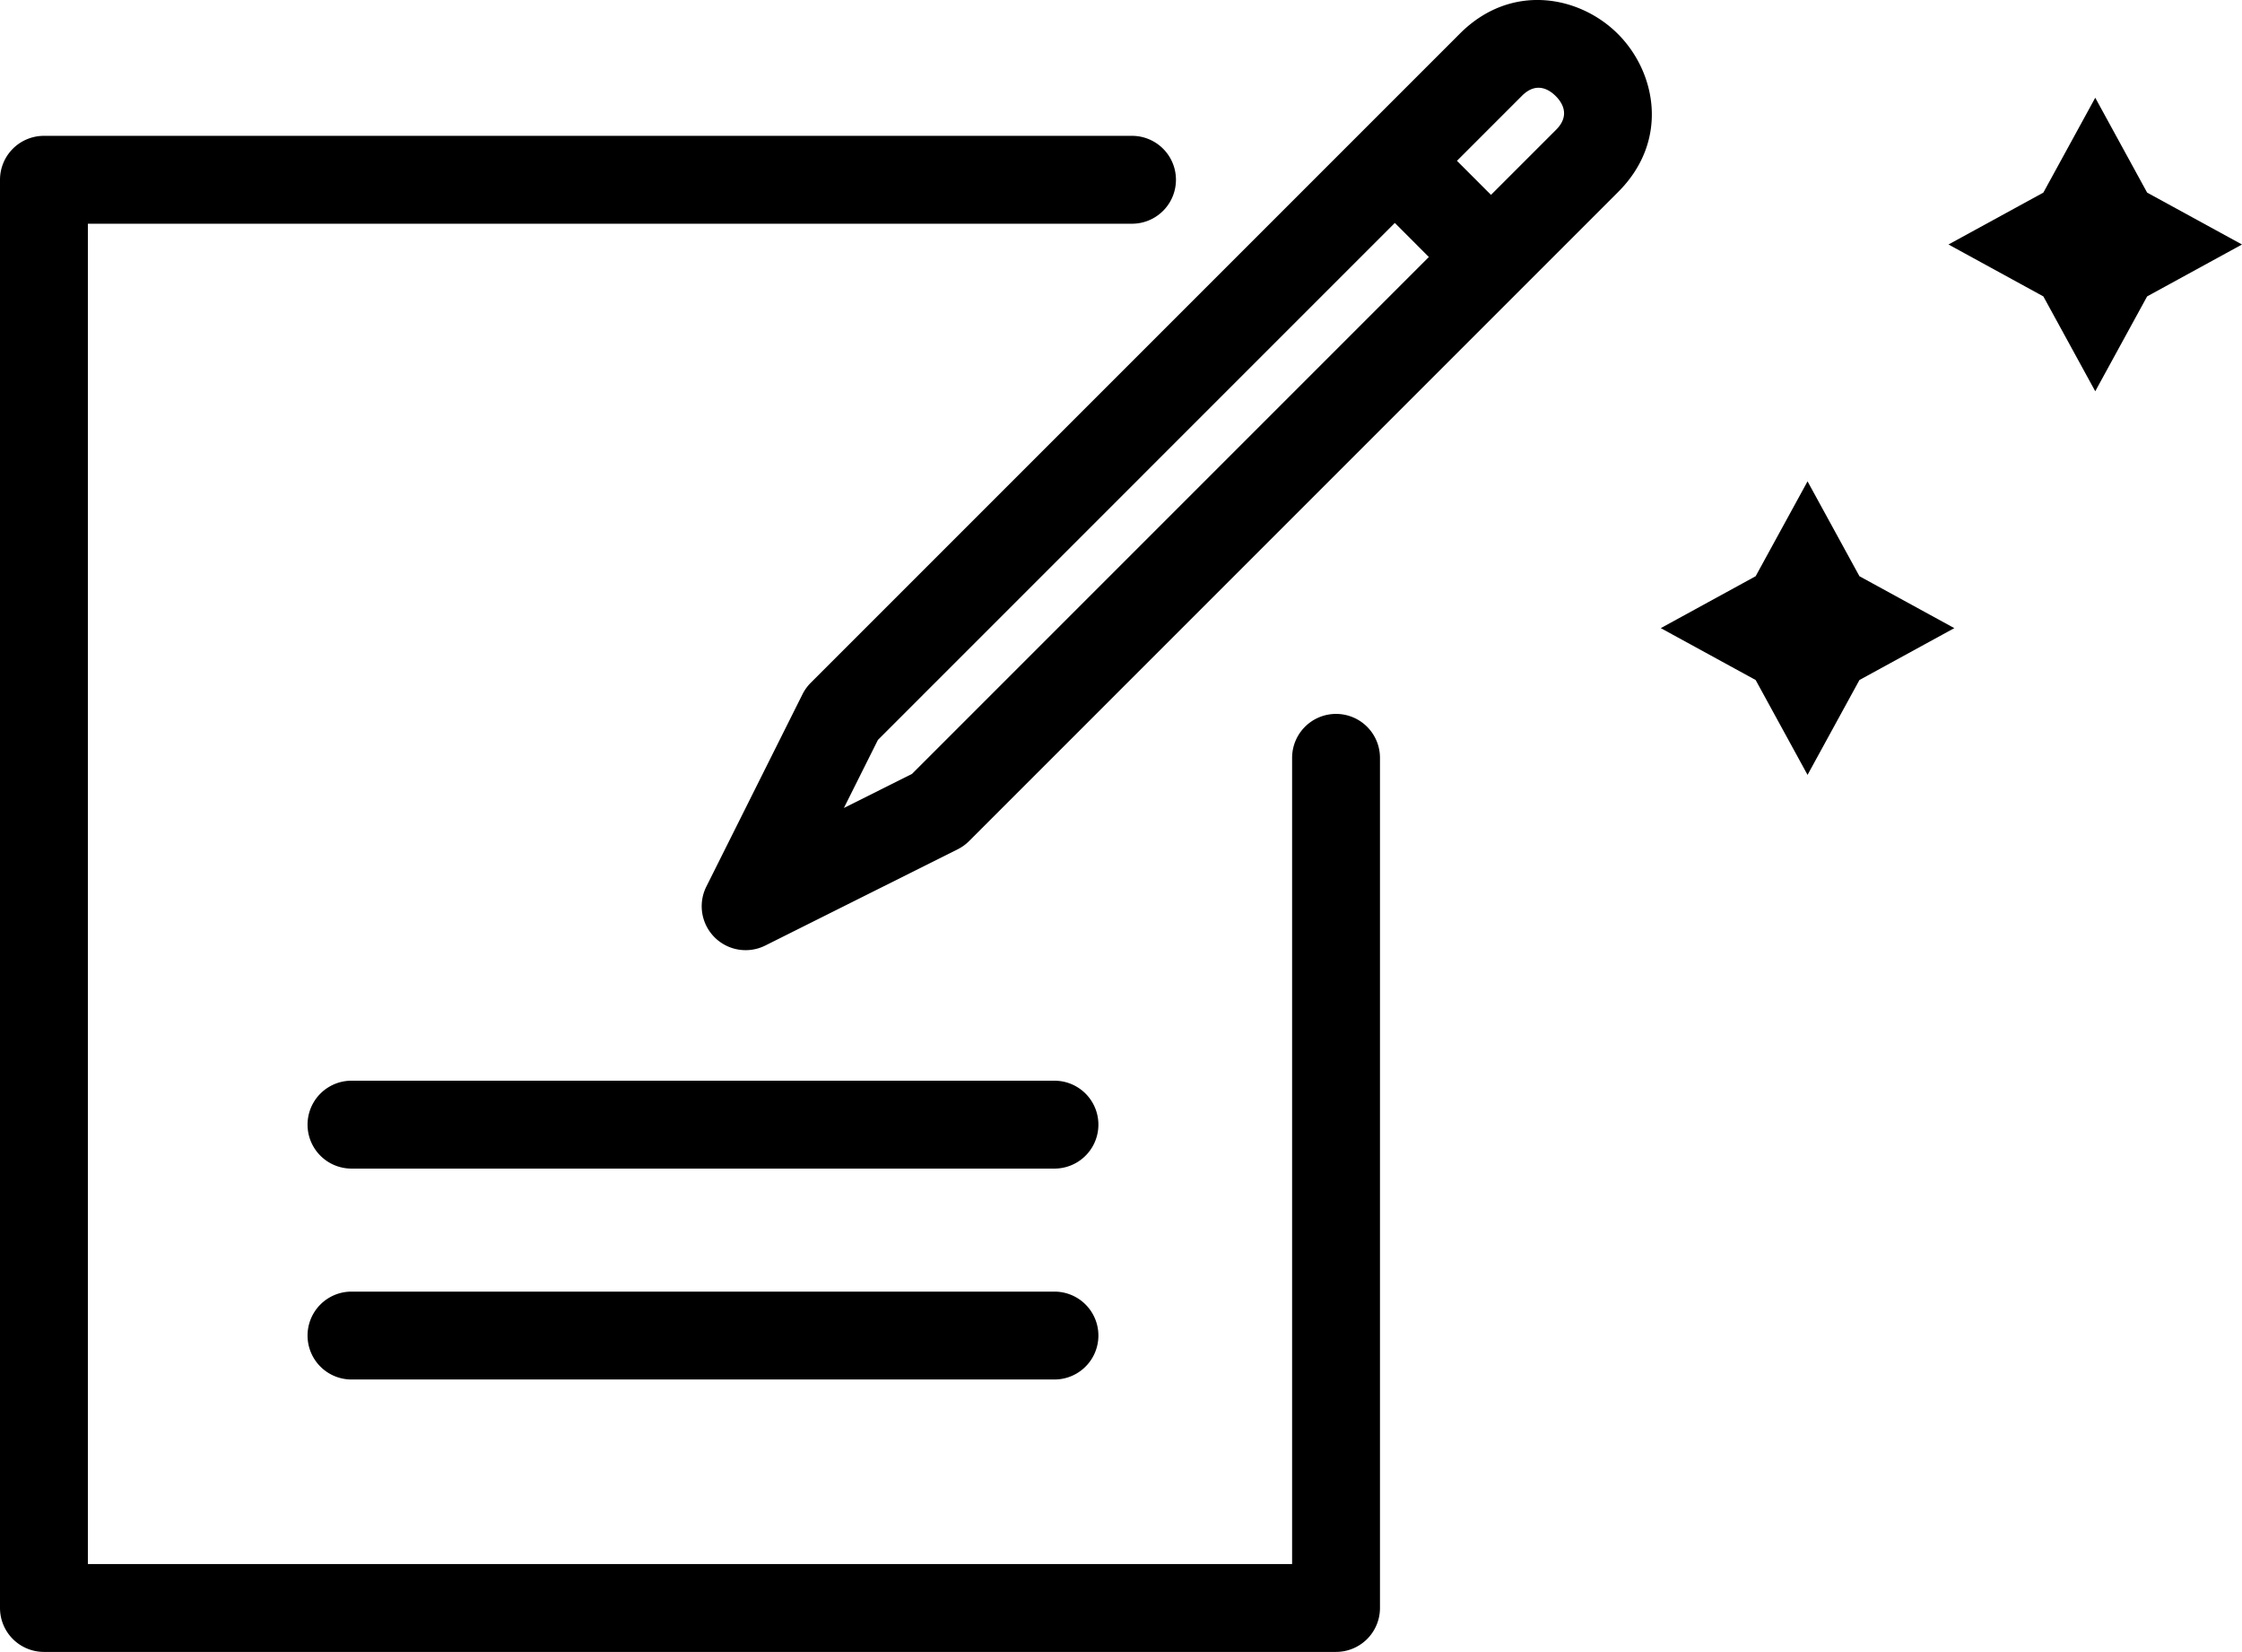
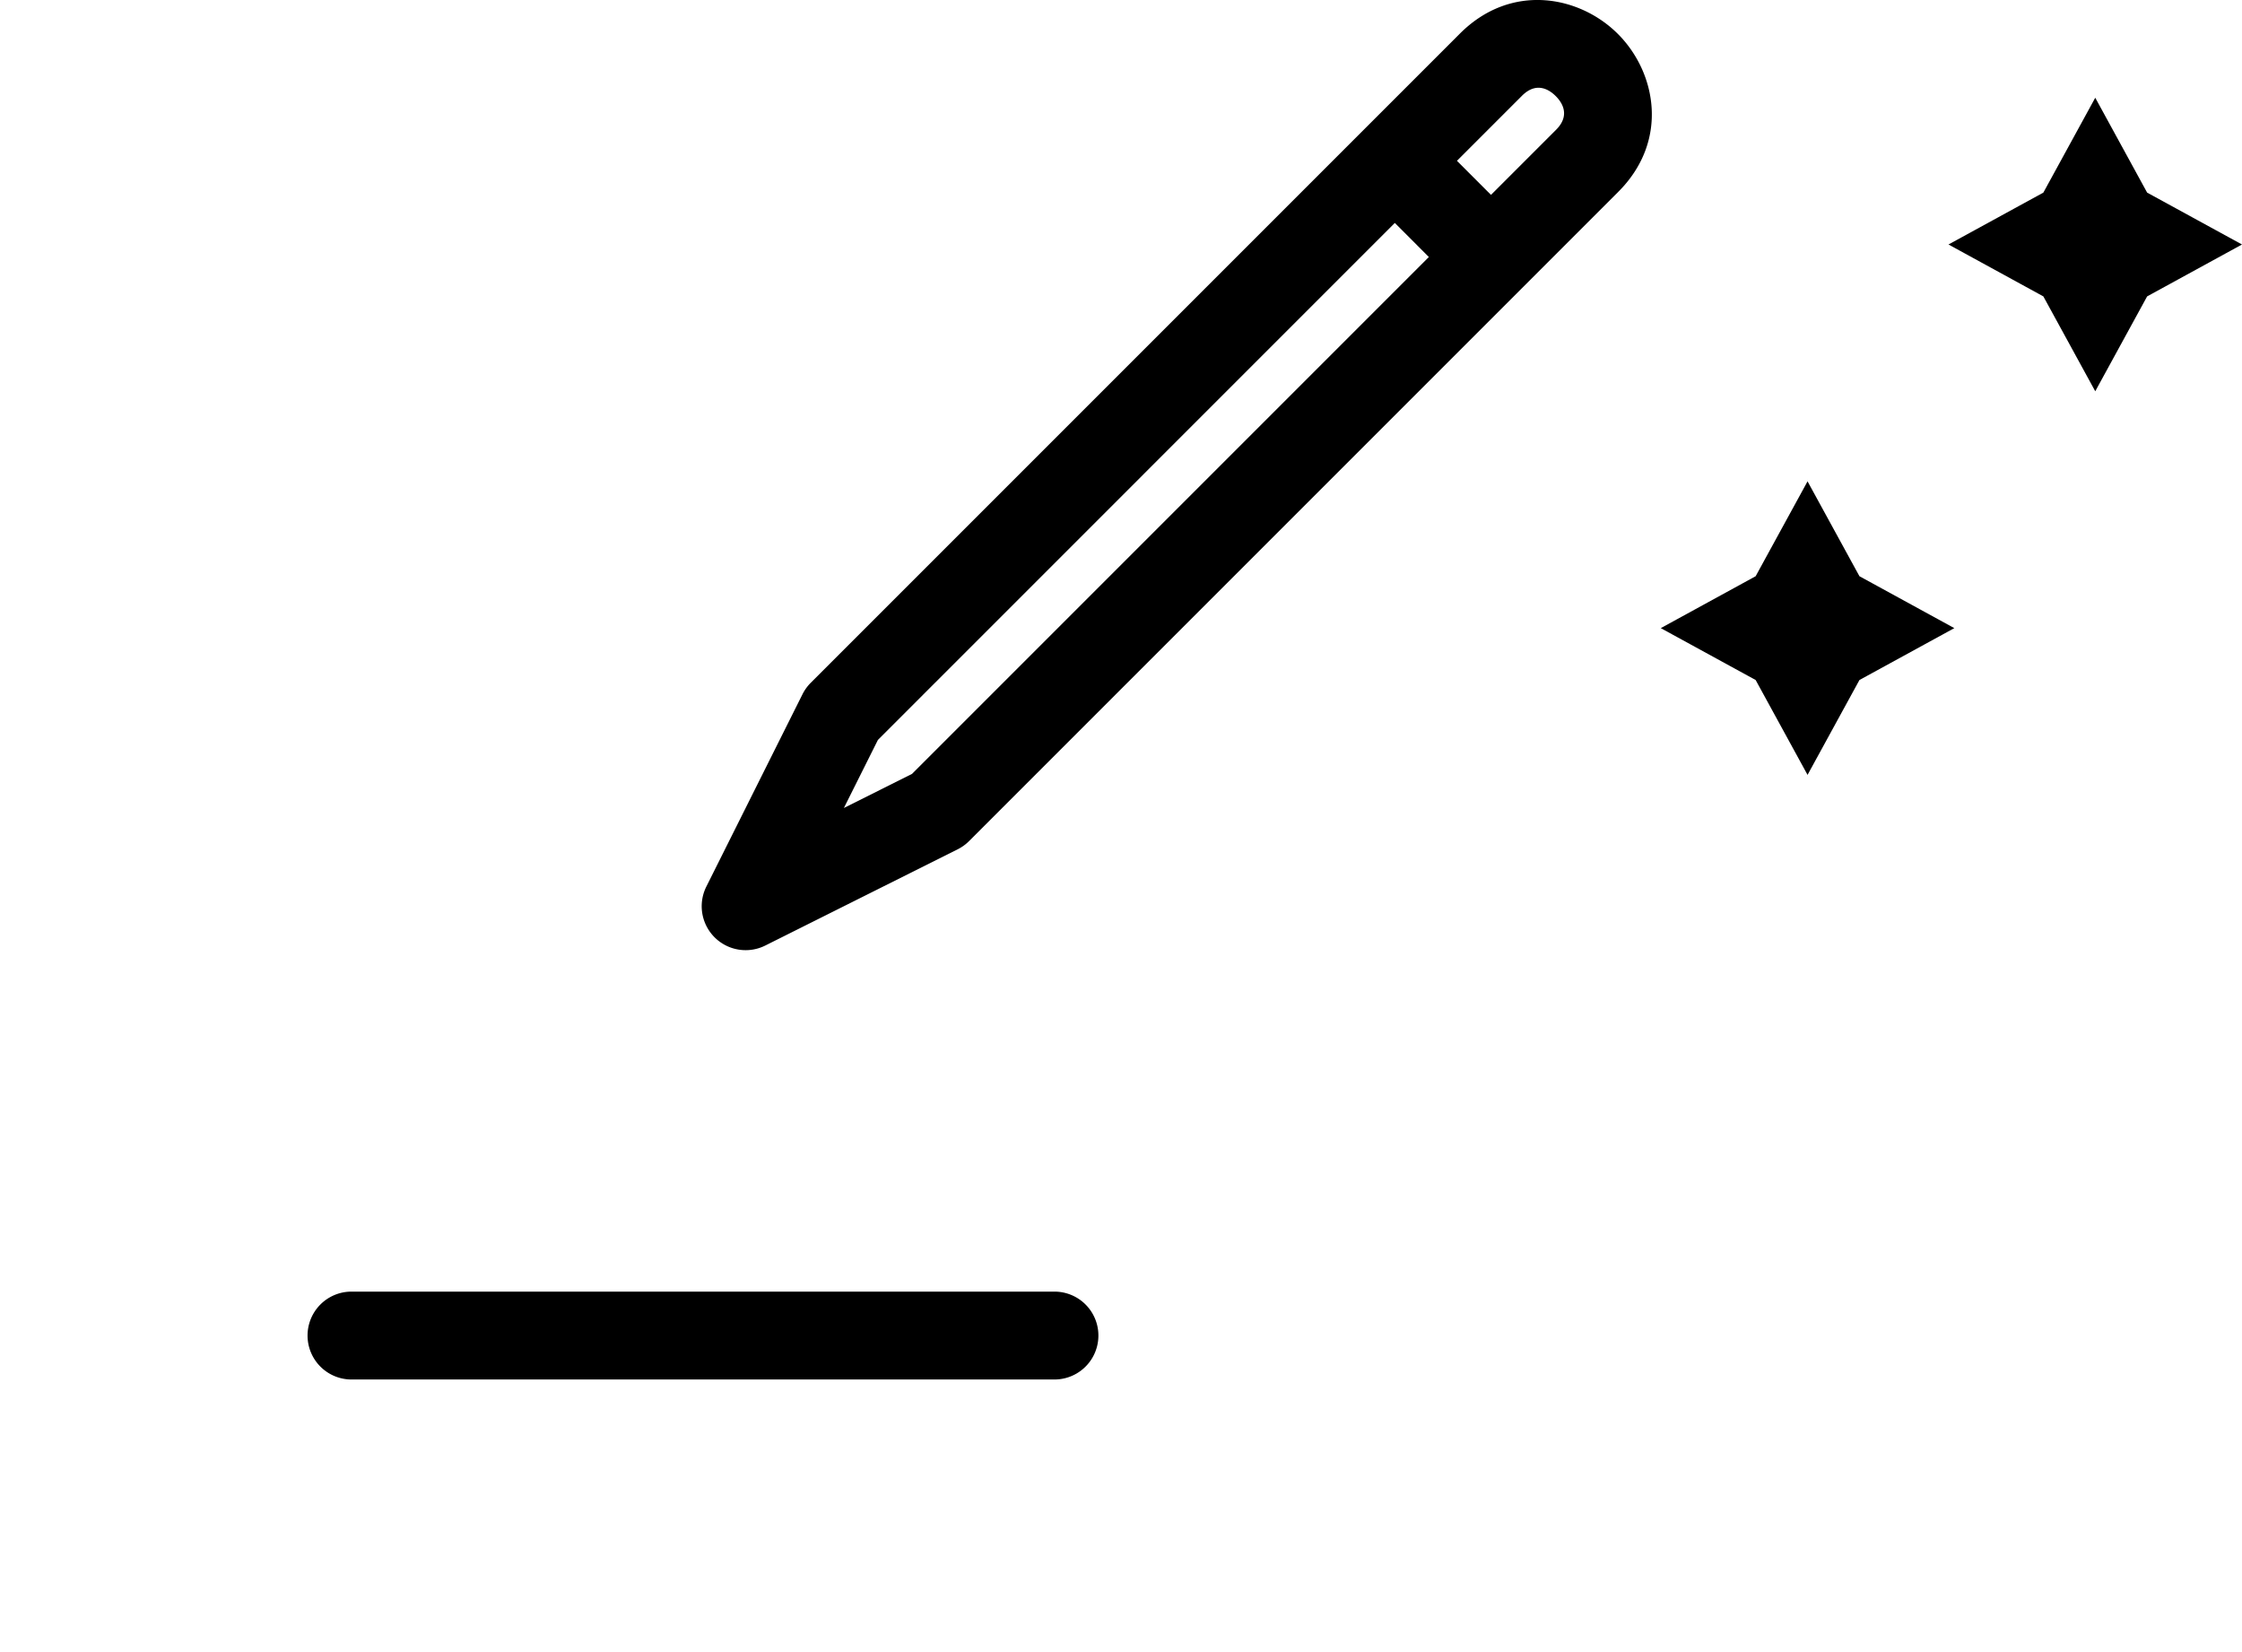
<svg xmlns="http://www.w3.org/2000/svg" preserveAspectRatio="xMidYMid meet" data-bbox="52.5 61.51 127.572 93.99" viewBox="52.5 61.51 127.572 93.99" data-type="color" role="presentation" aria-hidden="true" aria-label="">
  <defs>
    <style>#comp-laxwbycz svg [data-color="1"] {fill: #04261B;}</style>
  </defs>
  <g>
    <path d="M174.674 72.469l-2.952-5.398-2.953 5.398-5.398 2.952 5.398 2.953 2.953 5.398 2.952-5.398 5.398-2.953-5.398-2.952z" fill="currentColor" data-color="1" />
    <path d="M155.351 88.898l-2.953 5.398L147 97.249l5.398 2.952 2.953 5.398 2.953-5.398 5.398-2.952-5.398-2.953-2.953-5.398z" fill="currentColor" data-color="1" />
-     <path d="M128.522 102.13a2.5 2.5 0 0 0-2.5 2.5v45.87H57.5V74.239h59.413a2.5 2.5 0 1 0 0-5H55a2.5 2.5 0 0 0-2.5 2.5V153a2.5 2.5 0 0 0 2.5 2.5h73.522a2.5 2.5 0 0 0 2.5-2.5v-48.37a2.5 2.5 0 0 0-2.5-2.5z" fill="currentColor" data-color="1" />
    <path d="M135.571 63.421l-36.938 36.938c-.19.19-.348.409-.469.65l-5.472 10.945a2.5 2.5 0 0 0 3.355 3.354l10.945-5.474c.24-.12.459-.278.649-.468l31.462-31.462.003-.002.002-.003 5.472-5.472c2.912-2.912 2.163-6.803-.021-8.986-2.184-2.183-6.076-2.932-8.988-.02zm-31.178 42.123l-3.875 1.938 1.937-3.874 29.412-29.413 1.937 1.938-29.411 29.411zm36.651-36.651l-3.705 3.705-1.937-1.938 3.703-3.704c.826-.824 1.557-.34 1.917.021.363.361.846 1.091.022 1.916z" fill="currentColor" data-color="1" />
-     <path d="M112.5 123h-40a2.5 2.5 0 1 0 0 5h40a2.5 2.5 0 1 0 0-5z" fill="currentColor" data-color="1" />
    <path d="M112.5 135h-40a2.5 2.5 0 1 0 0 5h40a2.5 2.5 0 1 0 0-5z" fill="currentColor" data-color="1" />
  </g>
</svg>